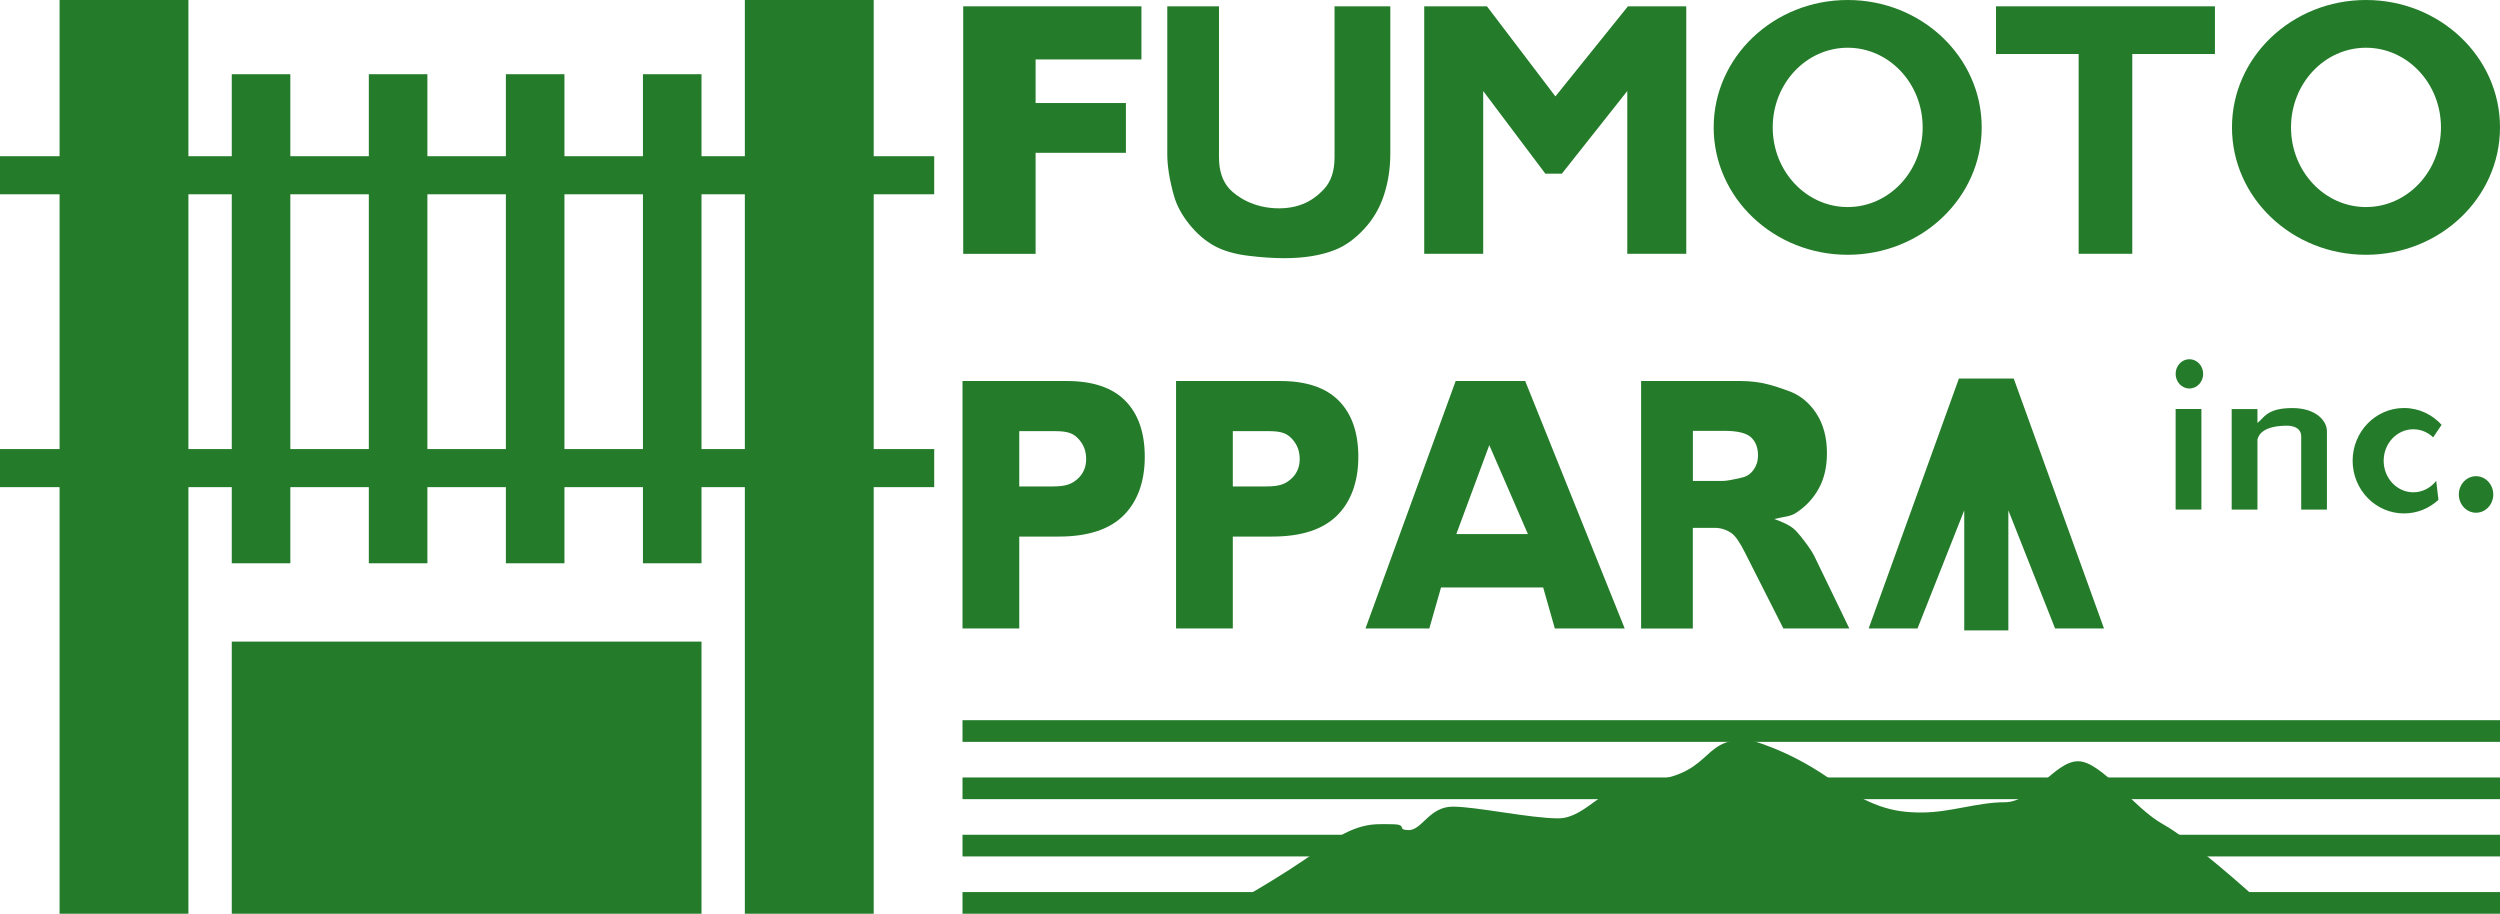
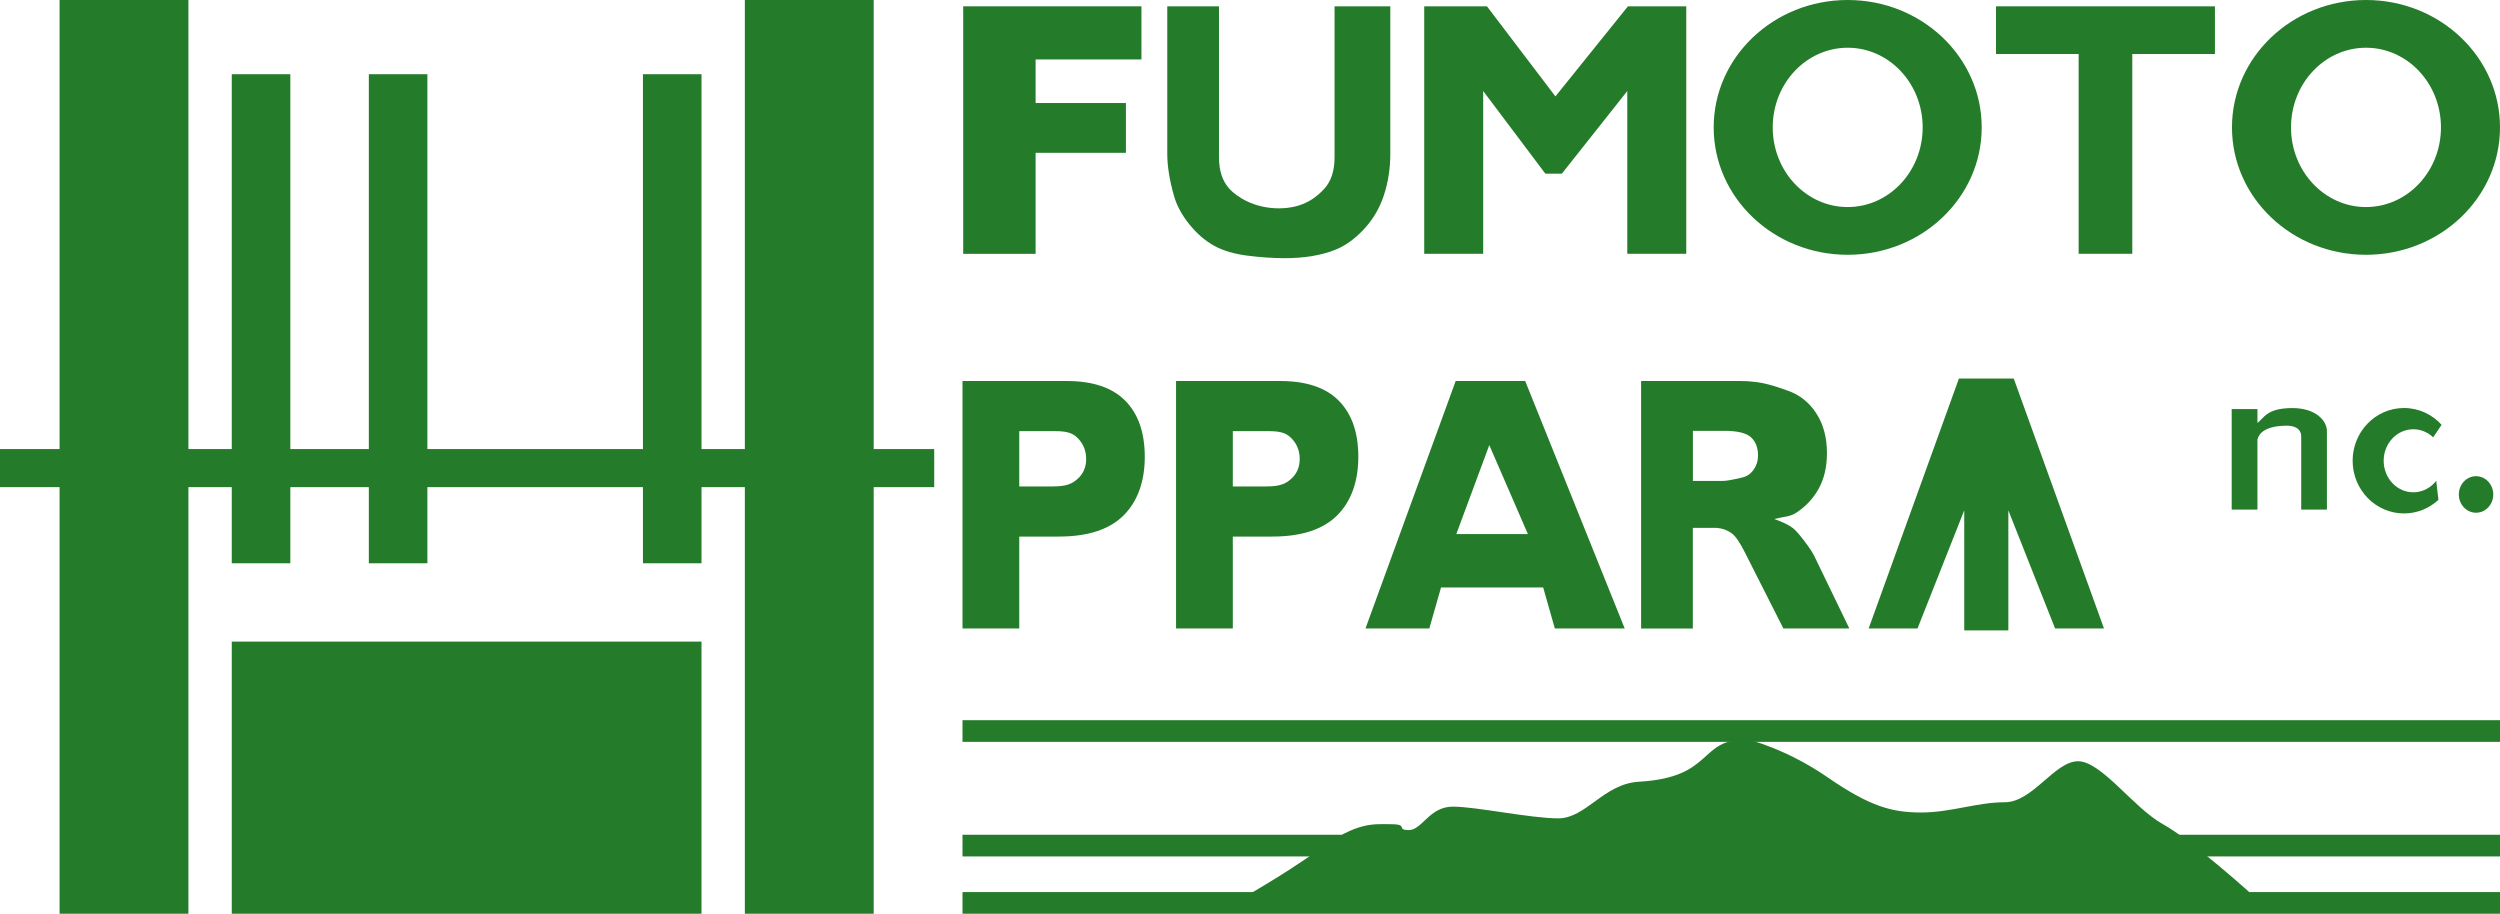
<svg xmlns="http://www.w3.org/2000/svg" viewBox="0 0 426.83 156">
  <g fill="#247c2a">
    <path d="m164.33 122.96h262.5v3.7h-262.5z" />
-     <path d="m164.33 132.74h262.5v3.7h-262.5z" />
    <path d="m164.33 142.52h262.5v3.7h-262.5z" />
    <path d="m164.33 152.3h262.5v3.7h-262.5z" />
    <path d="m210.54 154.22s8.25-4.5 14.75-9.25 9.25-4.25 12.25-4.25.75 1 3 1 3.5-4 7.5-4 13.25 2 18 2 7.76-5.9 13.75-6.25c13-.75 10-7.25 18.5-7.25 0 0 6.5 1.5 13.75 6.5s11 6 16 6 9.5-1.75 14.25-1.75 8.5-7 12.5-7 9.5 8 14.5 10.75 15.75 12.5 15.75 12.5l-174.46 1z" />
    <path d="m10.17 0h22v156h-22z" />
    <path d="m127.17 0h22v156h-22z" />
-     <path d="m0 26.67h159.5v6.5h-159.5z" />
    <path d="m0 76.67h159.5v6.5h-159.5z" />
    <path d="m39.57 12.67h10v83.5h-10z" />
    <path d="m62.97 12.67h10v83.5h-10z" />
-     <path d="m86.37 12.67h10v83.5h-10z" />
    <path d="m109.77 12.67h10v83.5h-10z" />
    <path d="m39.57 109.54h80.2v46.46h-80.2z" />
    <path d="m343.81 64.63h-9.36l-15.41 42.67h8.34l7.98-20.17v20.5h7.53v-20.5l7.98 20.17h8.35z" />
    <path d="m164.45 1.08h30.43v9.07h-18.07v7.44h15.42v8.5h-15.42v17.25h-12.36z" />
    <path d="m227.85 1.08h9.52v25.19c0 2.5-.37 4.86-1.1 7.08s-1.88 4.16-3.44 5.82-3.2 2.83-4.92 3.5c-2.39.94-5.25 1.41-8.59 1.41-1.93 0-4.04-.14-6.33-.43s-4.2-.86-5.73-1.71c-1.54-.86-2.94-2.07-4.21-3.65s-2.15-3.2-2.62-4.87c-.76-2.69-1.14-5.07-1.14-7.15v-25.19h8.83v25.78c0 2.3.6 4.1 1.8 5.4s4.13 3.31 8.43 3.31 6.5-2.01 7.7-3.29 1.8-3.09 1.8-5.43z" />
    <path d="m243.17 1.08h10.7l11.69 15.38 12.38-15.38h9.96v42.25h-10.07v-27.79l-11.17 14.11h-2.82l-10.61-14.11v27.79h-10.07v-42.25z" />
    <path d="m340.78 1.08h37.38v8.14h-14.11v34.11h-9.16v-34.11h-14.11z" />
    <path d="m164.33 65.05h17.78c4.45 0 7.79 1.12 10.01 3.37s3.33 5.44 3.33 9.59-1.21 7.6-3.63 10-6.1 3.6-11.07 3.6h-6.73v15.69h-9.69zm9.69 18h5.69c2.38 0 3.32-.44 4.29-1.31.96-.87 1.44-2 1.44-3.36s-.42-2.45-1.25-3.38c-.83-.92-1.68-1.39-3.99-1.39h-6.18z" />
    <path d="m200.79 65.05h17.78c4.45 0 7.79 1.12 10.01 3.37s3.33 5.44 3.33 9.59-1.21 7.6-3.63 10-6.1 3.6-11.07 3.6h-6.73v15.69h-9.69zm9.69 18h5.69c2.38 0 3.32-.44 4.29-1.31.96-.87 1.44-2 1.44-3.36s-.42-2.45-1.25-3.38c-.83-.92-1.68-1.39-3.99-1.39h-6.18z" />
    <path d="m263.47 100.3h-17.44l-2 7h-10.9l15.4-42.25h11.87l16.99 42.25h-11.93zm-2.61-9.12-6.59-15.18-5.63 15.18z" />
    <path d="m280.19 107.3v-42.25h16.92c3.79 0 6.11.96 8.12 1.65 2 .69 3.62 1.97 4.85 3.84s1.84 4.15 1.84 6.83c0 2.34-.47 4.36-1.41 6.06s-2.23 3.07-3.87 4.13c-1.05.67-1.9.61-3.72 1.05 1.46.52 2.53 1.04 3.2 1.56.45.35 1.1 1.09 1.96 2.22.86 1.14 1.43 2.01 1.72 2.63l5.94 12.28h-11.26l-6.55-12.94c-.83-1.67-1.57-2.76-2.21-3.26-.88-.65-1.88-.98-3-.98h-3.7v17.19h-8.83zm8.83-25.19h5.15c.56 0 1.63-.19 3.23-.57.81-.17 1.47-.61 1.98-1.32s.77-1.52.77-2.44c0-1.36-.41-2.4-1.21-3.13-.81-.73-2.33-1.09-4.55-1.09h-5.36v8.56z" />
    <path d="m315.46 0c-12.64 0-22.88 9.74-22.88 21.75s10.24 21.75 22.88 21.75 22.88-9.74 22.88-21.75-10.24-21.75-22.88-21.75zm0 35.35c-7.07 0-12.8-6.09-12.8-13.6s5.73-13.6 12.8-13.6 12.8 6.09 12.8 13.6-5.73 13.6-12.8 13.6z" />
    <path d="m403.95 0c-12.64 0-22.88 9.74-22.88 21.75s10.24 21.75 22.88 21.75 22.88-9.74 22.88-21.75-10.24-21.75-22.88-21.75zm0 35.35c-7.07 0-12.8-6.09-12.8-13.6s5.73-13.6 12.8-13.6 12.8 6.09 12.8 13.6-5.73 13.6-12.8 13.6z" />
-     <ellipse cx="373.8" cy="63.83" rx="2.35" ry="2.5" />
-     <path d="m371.45 69.83h4.4v17.17h-4.4z" />
    <path d="m391.38 69.67c-4.39 0-4.83 1.7-5.96 2.54v-2.37h-4.4v17.17h4.4v-11.98c.25-1.02 1.29-2.35 5.09-2.35 0 0 2.38-.08 2.38 1.83v12.5h4.39v-13.42c0-1.67-1.79-3.92-5.9-3.92z" />
    <path d="m425.68 84.42c0 1.73-1.32 3.12-2.94 3.12s-2.94-1.4-2.94-3.12 1.32-3.12 2.94-3.12 2.94 1.4 2.94 3.12z" />
    <path d="m416.32 85.34c-1.56 1.44-3.62 2.32-5.88 2.32-4.84 0-8.77-4.03-8.77-9s3.93-9 8.77-9c2.54 0 4.82 1.11 6.42 2.87l-1.44 2.14c-.9-.86-2.09-1.38-3.39-1.38-2.8 0-5.06 2.41-5.06 5.38s2.27 5.38 5.06 5.38c1.57 0 2.98-.76 3.91-1.96l.38 3.26z" />
  </g>
</svg>